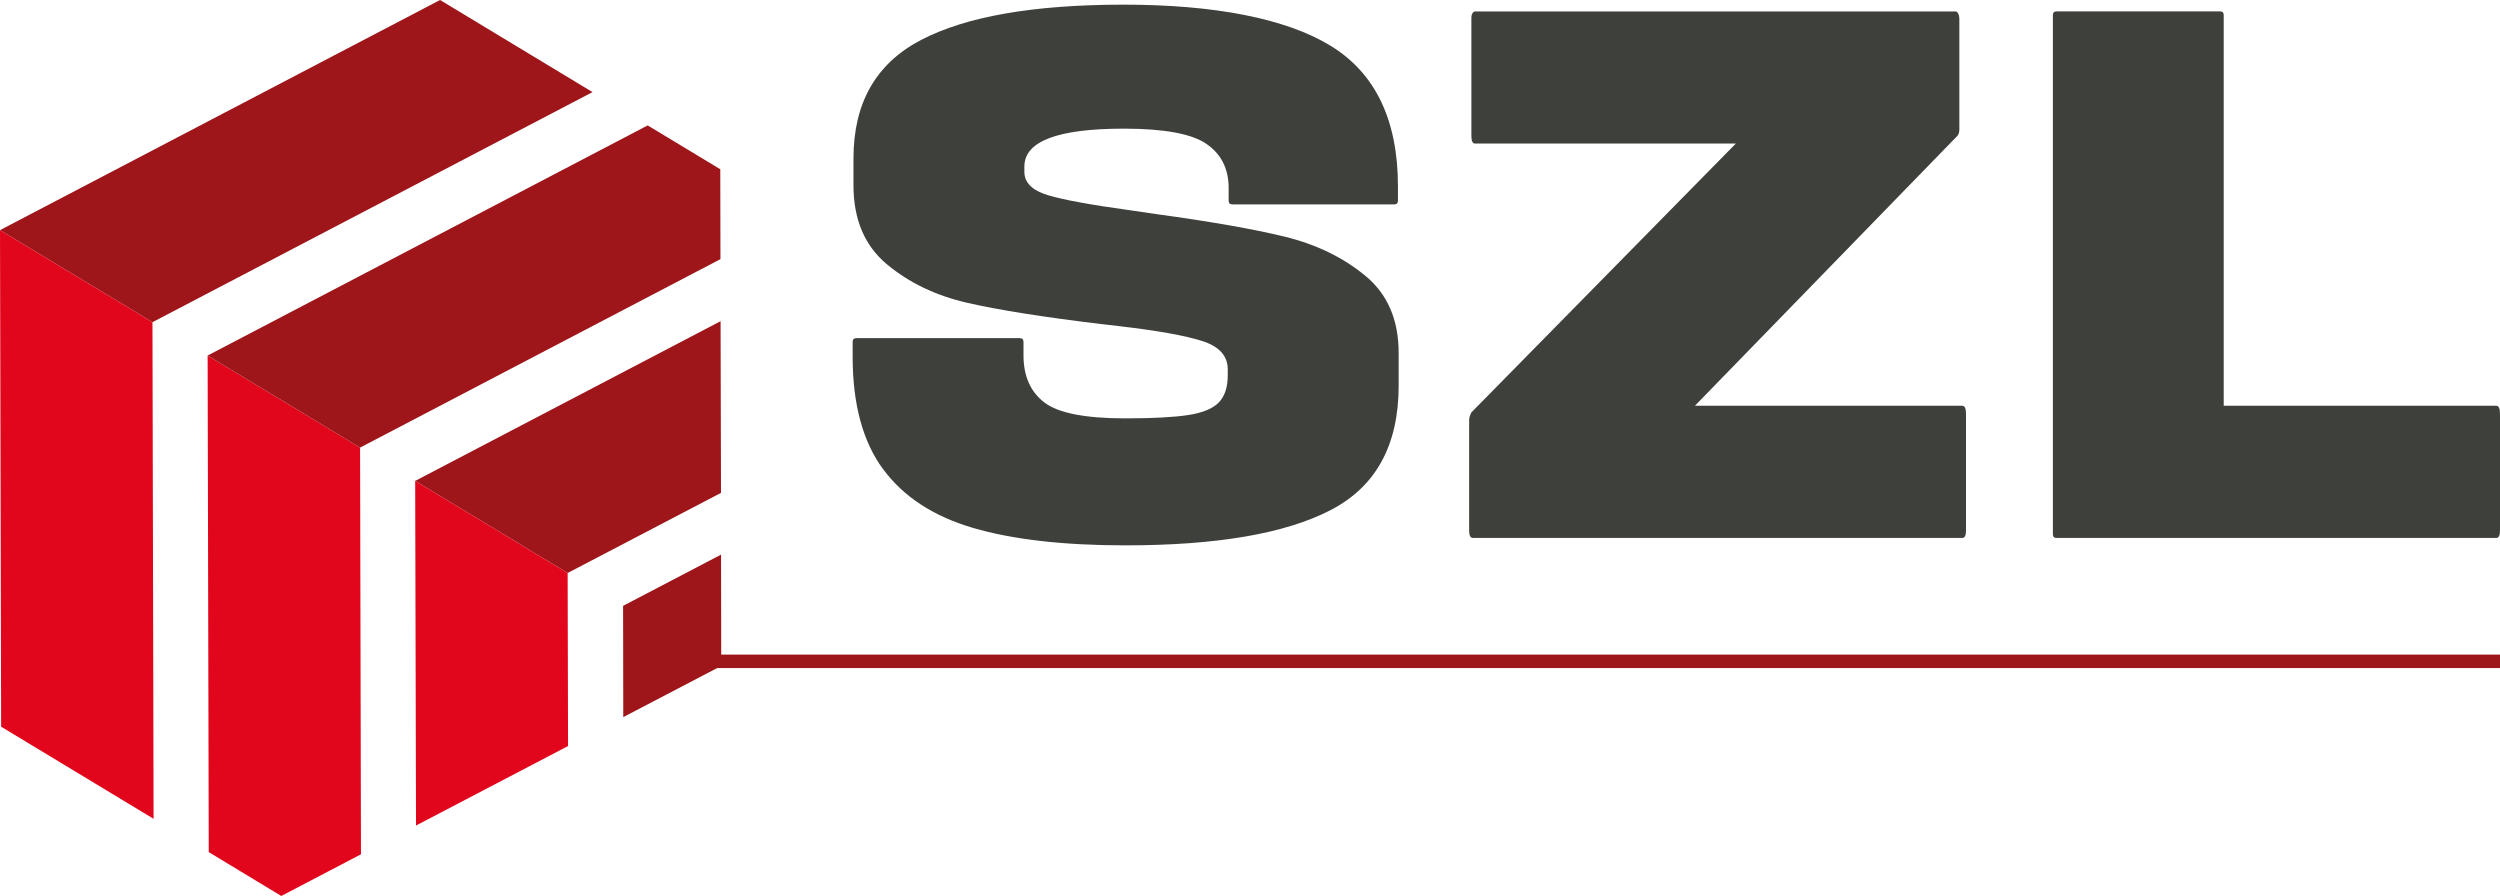
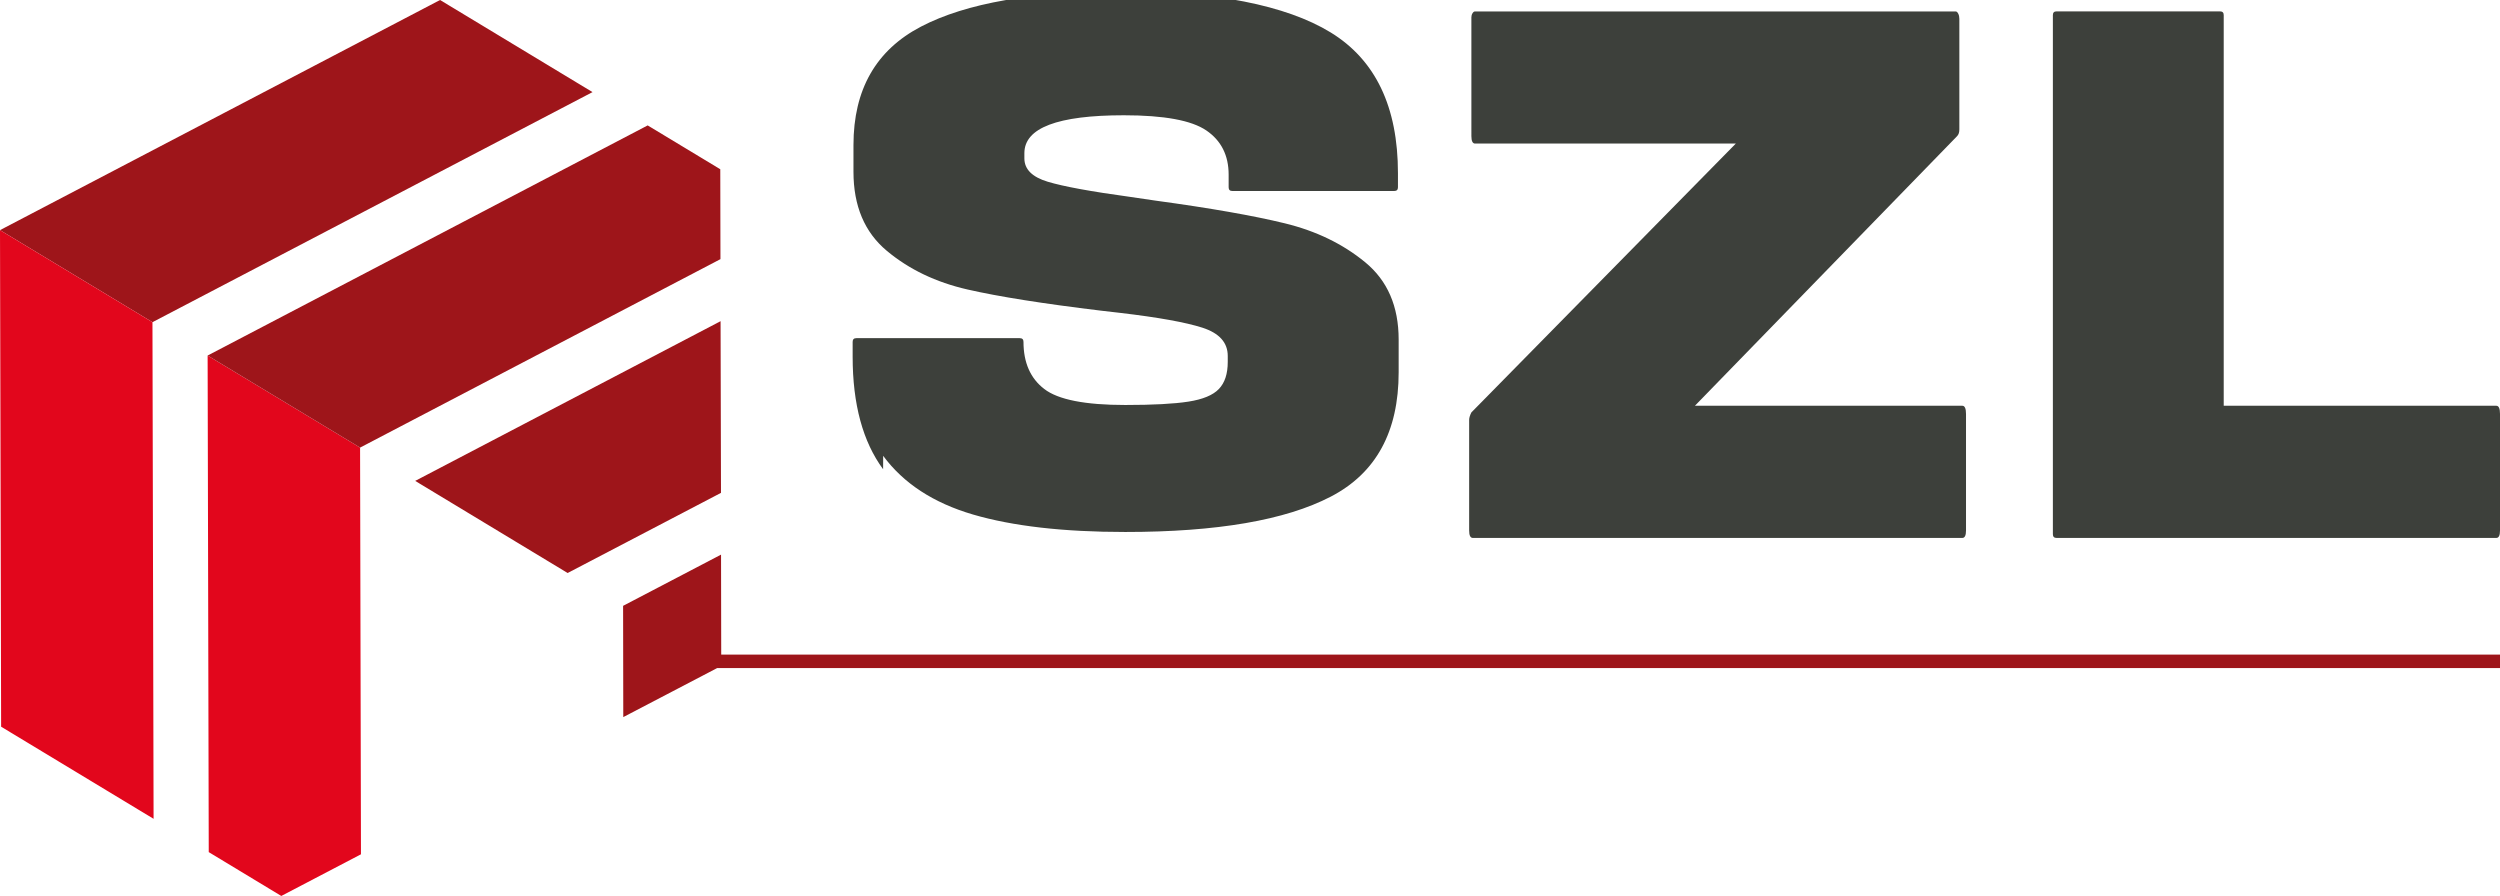
<svg xmlns="http://www.w3.org/2000/svg" id="Ebene_2" data-name="Ebene 2" viewBox="0 0 424.21 152.03">
  <defs>
    <style>
      .cls-1 {
        fill: #9e151a;
      }

      .cls-2 {
        fill: #e2061c;
      }

      .cls-3 {
        fill: #3d403b;
      }
    </style>
  </defs>
  <g id="Ebene_1-2" data-name="Ebene 1">
    <g>
      <g>
-         <path class="cls-3" d="M149.85,79.62c-3.44-4.66-5.17-11.03-5.17-19.09v-2.52c0-.42,.21-.63,.63-.63h27.73c.42,0,.63,.21,.63,.63v2.27c0,3.53,1.18,6.2,3.53,8,2.35,1.81,6.93,2.71,13.74,2.71,4.7,0,8.28-.19,10.71-.57,2.44-.38,4.16-1.09,5.17-2.14,1.01-1.05,1.51-2.58,1.51-4.6v-1.01c0-2.27-1.43-3.86-4.28-4.79-2.86-.92-7.52-1.76-13.99-2.52l-3.28-.38c-9.75-1.18-17.29-2.37-22.62-3.59-5.34-1.22-9.89-3.4-13.67-6.55-3.78-3.15-5.67-7.62-5.67-13.42v-4.54c0-9.41,3.82-16.11,11.47-20.1,7.65-3.99,19.11-5.99,34.41-5.99s27.5,2.33,35.1,6.99c7.6,4.66,11.41,12.62,11.41,23.88v2.39c0,.42-.21,.63-.63,.63h-27.47c-.42,0-.63-.21-.63-.63v-2.14c0-3.28-1.26-5.78-3.78-7.5-2.52-1.72-7.18-2.58-13.99-2.58-11.26,0-16.89,2.14-16.89,6.43v.88c0,1.85,1.32,3.17,3.97,3.97s7.33,1.66,14.05,2.58l4.28,.63c9.24,1.26,16.53,2.54,21.87,3.84,5.34,1.3,9.89,3.51,13.67,6.62,3.78,3.11,5.67,7.48,5.67,13.11v5.55c0,10.08-3.84,17.12-11.53,21.11-7.69,3.99-19.3,5.99-34.85,5.99-10.5,0-19.11-.99-25.84-2.96-6.72-1.97-11.8-5.29-15.25-9.96Z" />
+         <path class="cls-3" d="M149.85,79.62c-3.44-4.66-5.17-11.03-5.17-19.09v-2.52c0-.42,.21-.63,.63-.63h27.73c.42,0,.63,.21,.63,.63c0,3.53,1.18,6.2,3.53,8,2.35,1.81,6.93,2.71,13.74,2.71,4.7,0,8.28-.19,10.71-.57,2.44-.38,4.16-1.09,5.17-2.14,1.01-1.05,1.51-2.58,1.51-4.6v-1.01c0-2.27-1.43-3.86-4.28-4.79-2.86-.92-7.52-1.76-13.99-2.52l-3.28-.38c-9.75-1.18-17.29-2.37-22.62-3.59-5.34-1.22-9.89-3.4-13.67-6.55-3.78-3.15-5.67-7.62-5.67-13.42v-4.54c0-9.41,3.82-16.11,11.47-20.1,7.65-3.99,19.11-5.99,34.41-5.99s27.5,2.33,35.1,6.99c7.6,4.66,11.41,12.62,11.41,23.88v2.39c0,.42-.21,.63-.63,.63h-27.47c-.42,0-.63-.21-.63-.63v-2.14c0-3.28-1.26-5.78-3.78-7.5-2.52-1.72-7.18-2.58-13.99-2.58-11.26,0-16.89,2.14-16.89,6.43v.88c0,1.85,1.32,3.17,3.97,3.97s7.33,1.66,14.05,2.58l4.28,.63c9.24,1.26,16.53,2.54,21.87,3.84,5.34,1.3,9.89,3.51,13.67,6.62,3.78,3.11,5.67,7.48,5.67,13.11v5.55c0,10.08-3.84,17.12-11.53,21.11-7.69,3.99-19.3,5.99-34.85,5.99-10.5,0-19.11-.99-25.84-2.96-6.72-1.97-11.8-5.29-15.25-9.96Z" />
        <path class="cls-3" d="M333.6,90.02c0,.84-.21,1.26-.63,1.26h-83.05c-.42,0-.63-.42-.63-1.26v-18.78c0-.34,.13-.76,.38-1.26l44.87-45.62h-44.24c-.42,0-.63-.42-.63-1.26V2.94c0-.25,.06-.48,.19-.69,.13-.21,.27-.31,.44-.31h81.54c.17,0,.31,.13,.44,.38,.13,.25,.19,.55,.19,.88V21.97c0,.5-.13,.88-.38,1.13l-44.49,45.75h45.37c.42,0,.63,.46,.63,1.39v19.79Z" />
        <path class="cls-3" d="M424.21,90.02c0,.84-.21,1.26-.63,1.26h-74.61c-.42,0-.63-.21-.63-.63V2.56c0-.42,.21-.63,.63-.63h27.73c.42,0,.63,.21,.63,.63V68.85h46.25c.42,0,.63,.46,.63,1.39v19.79Z" />
      </g>
      <g>
        <polygon class="cls-1" points="100.54 15.63 74.67 0 0 39.05 0 39.05 25.87 54.67 25.87 54.67 100.54 15.63" />
        <polygon class="cls-2" points=".19 123.31 26.06 138.94 25.87 54.67 0 39.05 .19 123.31" />
        <polygon class="cls-2" points="47.73 152.03 61.25 144.96 61.1 75.95 35.23 60.33 35.42 144.59 47.73 152.03" />
        <polygon class="cls-1" points="61.1 75.95 122.25 43.97 122.22 28.72 109.9 21.28 35.23 60.33 35.23 60.33 61.1 75.95 61.1 75.95" />
        <polygon class="cls-1" points="70.45 81.6 96.32 97.23 96.32 97.23 122.34 83.63 122.27 54.5 70.45 81.6 70.45 81.6" />
-         <polygon class="cls-2" points="70.59 140.08 96.39 126.59 96.32 97.23 70.45 81.6 70.59 140.08" />
      </g>
      <polygon class="cls-1" points="424.21 111.08 122.38 111.08 122.35 94.11 105.73 102.8 105.76 121.68 121.69 113.36 424.21 113.36 424.21 111.08" />
    </g>
  </g>
</svg>